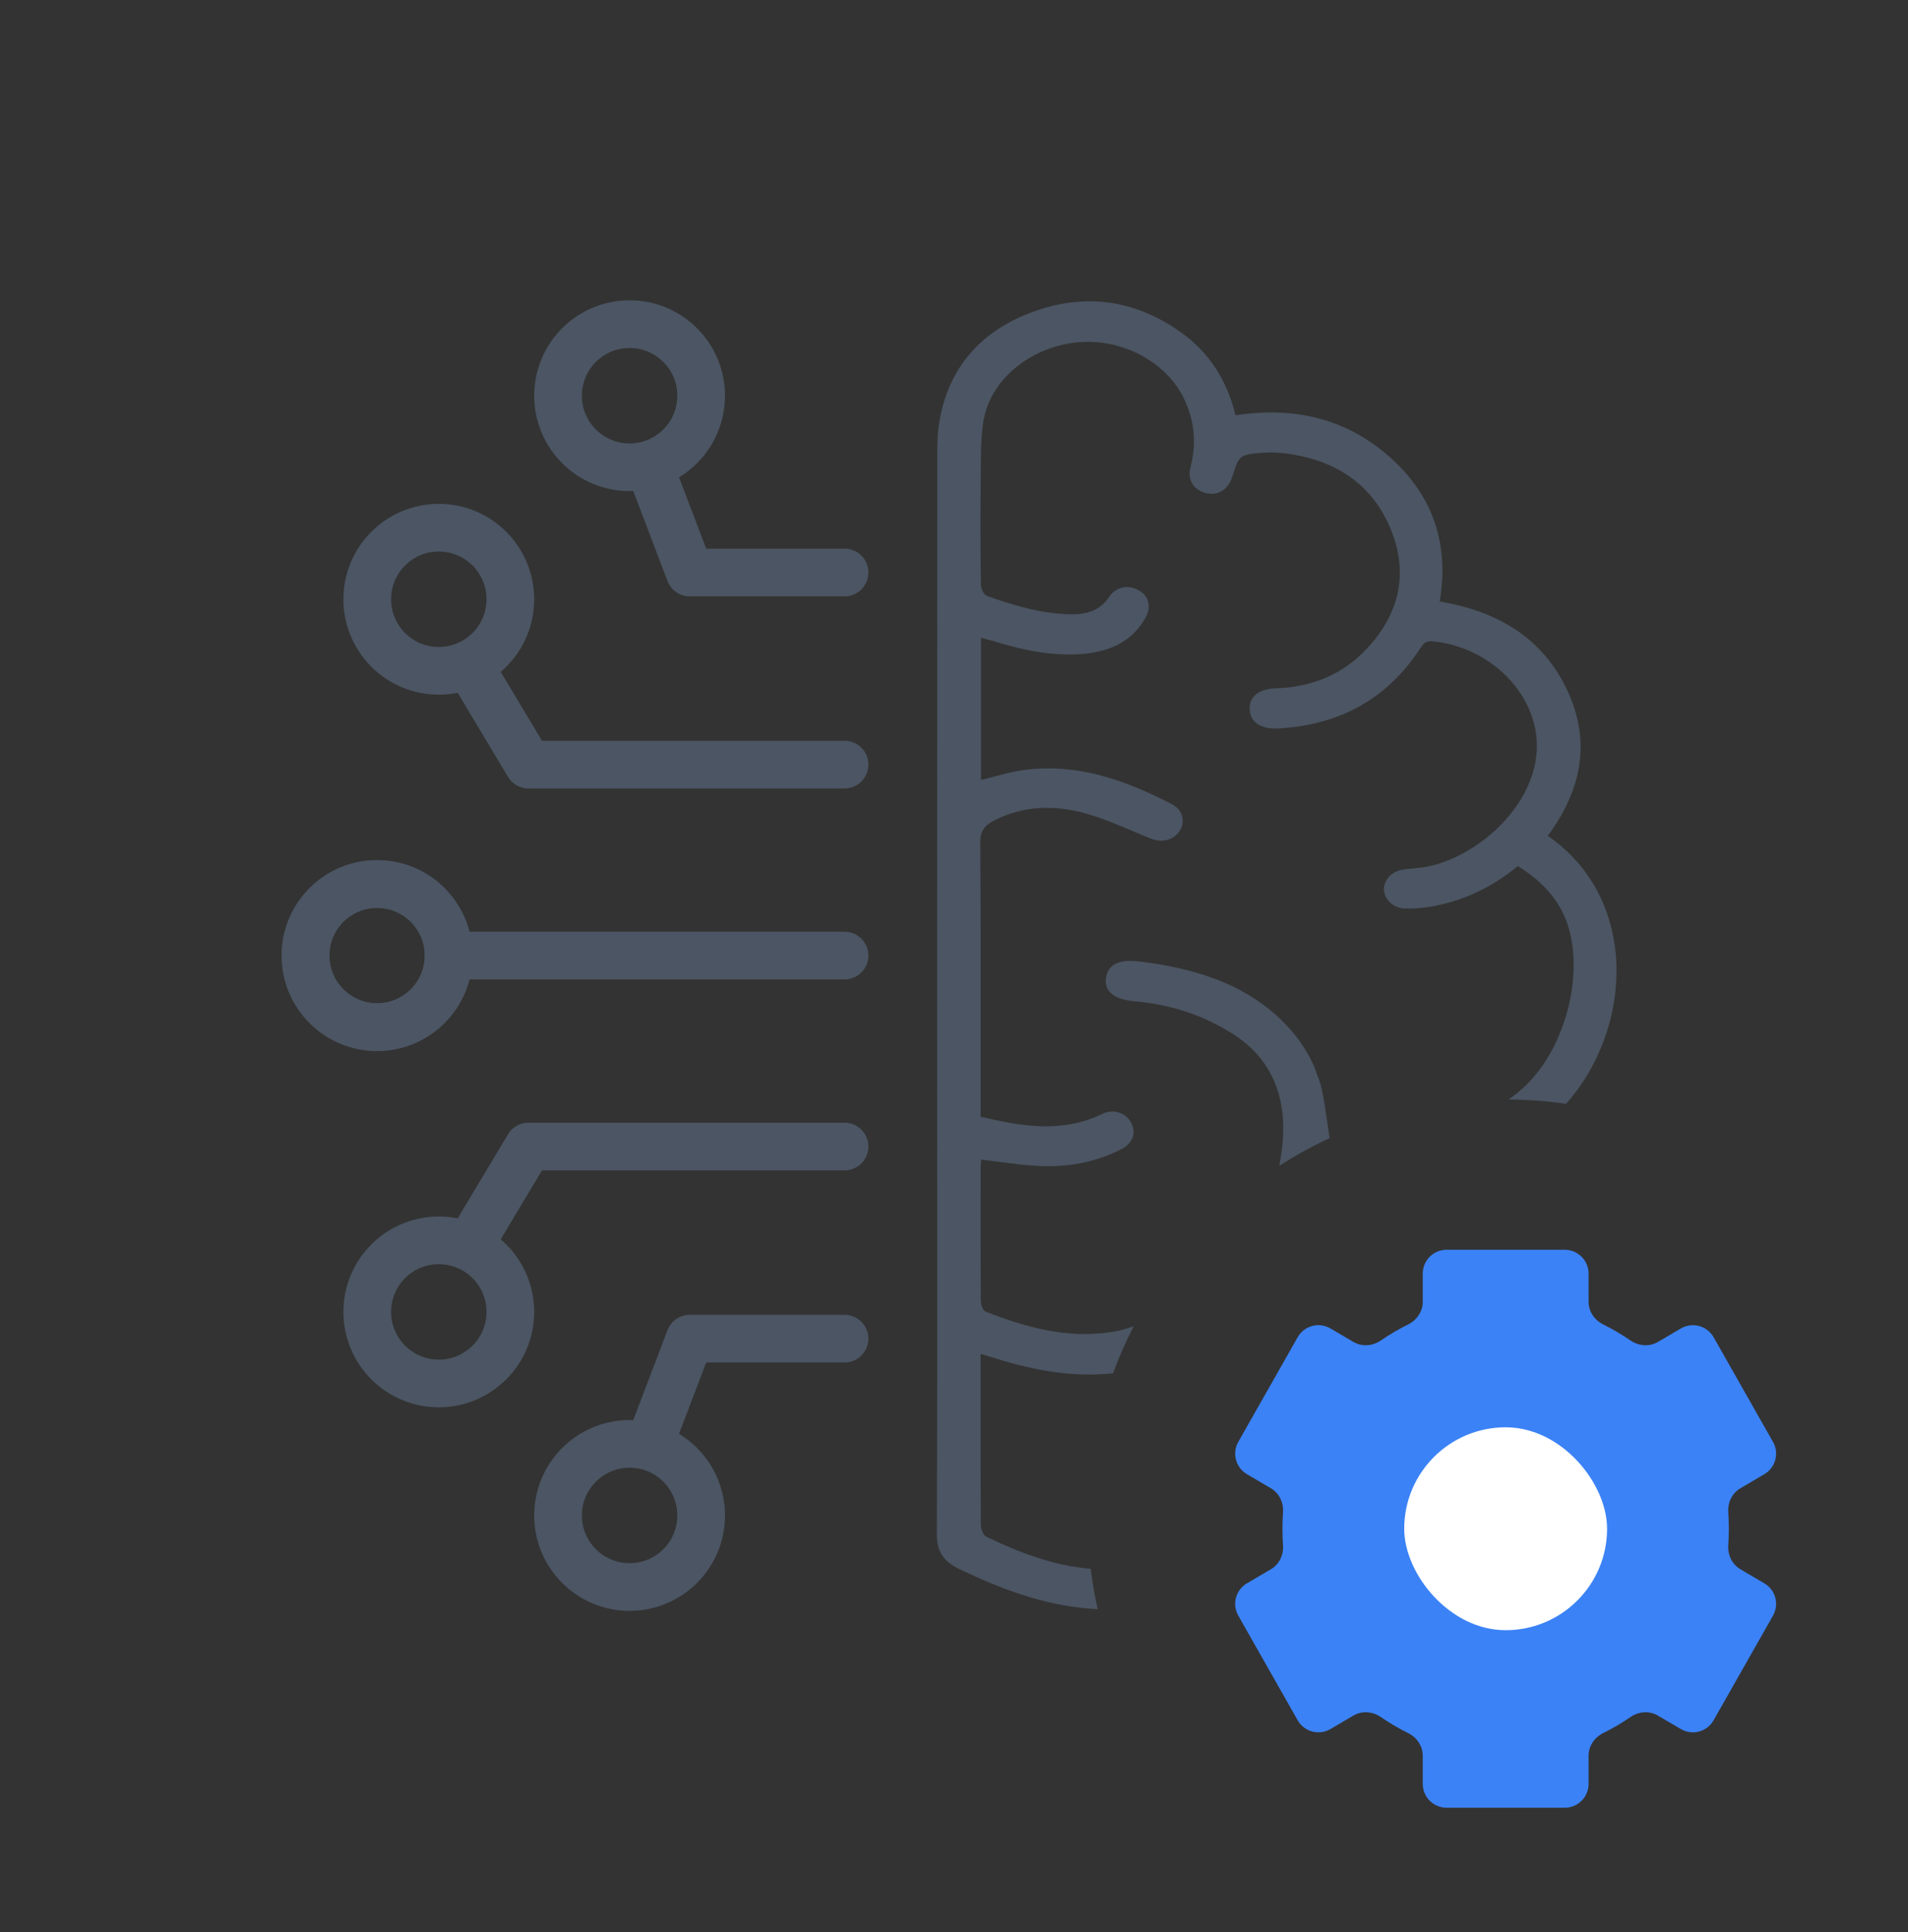
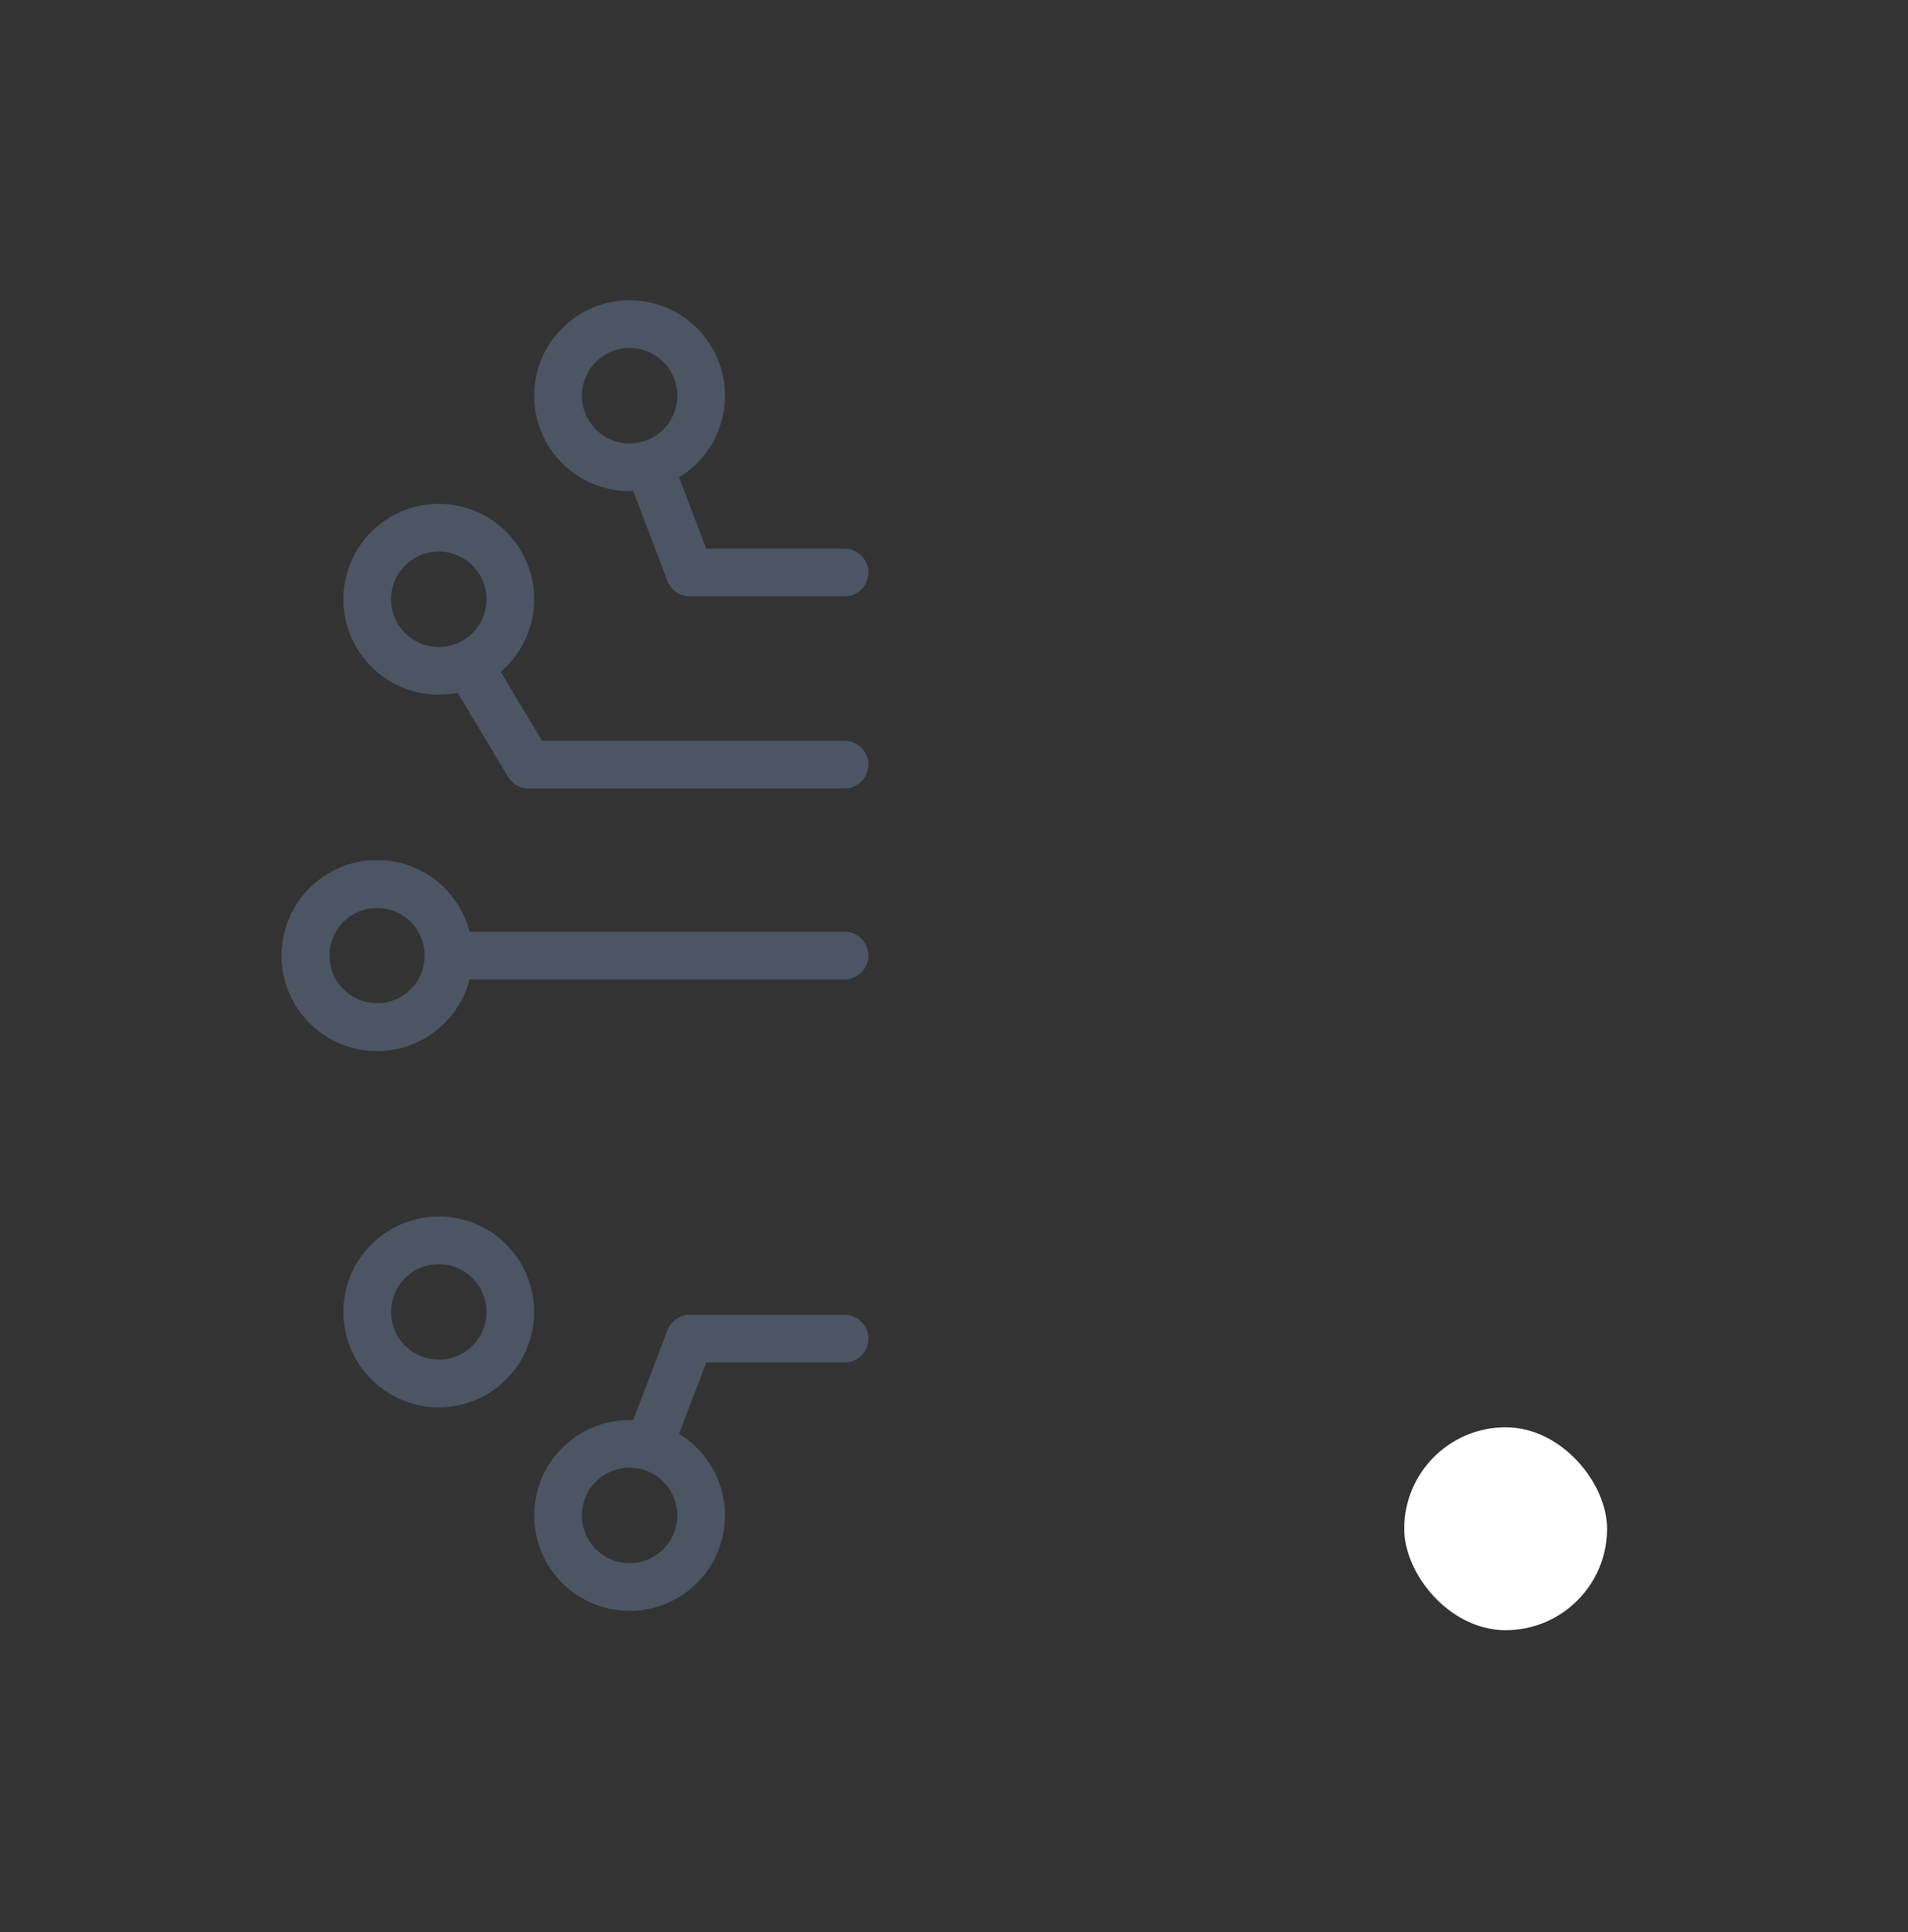
<svg xmlns="http://www.w3.org/2000/svg" width="80" height="81" viewBox="0 0 80 81" fill="none">
  <rect x="0" y="0" width="80" height="81" fill="#333333" stroke="none" />
-   <path fill-rule="evenodd" clip-rule="evenodd" d="M74.339 60.445C74.609 60.92 74.447 61.524 73.975 61.801L72.971 62.391C72.622 62.596 72.436 62.991 72.464 63.395C72.497 63.856 72.497 64.319 72.464 64.78C72.436 65.184 72.622 65.579 72.971 65.784L73.976 66.375C74.447 66.651 74.609 67.255 74.339 67.73L71.85 72.115C71.575 72.601 70.955 72.767 70.474 72.484L69.511 71.919C69.153 71.708 68.706 71.745 68.364 71.981C67.998 72.232 67.616 72.457 67.219 72.653C66.855 72.834 66.607 73.195 66.607 73.601V74.783C66.607 75.335 66.159 75.783 65.607 75.783H60.654C60.102 75.783 59.654 75.335 59.654 74.783V73.602C59.654 73.195 59.406 72.834 59.041 72.653C58.644 72.457 58.261 72.232 57.895 71.98C57.553 71.745 57.105 71.708 56.748 71.918L55.785 72.484C55.304 72.766 54.684 72.601 54.409 72.115L51.92 67.73C51.65 67.254 51.812 66.65 52.284 66.374L53.288 65.784C53.638 65.579 53.824 65.184 53.795 64.78C53.763 64.319 53.763 63.856 53.795 63.395C53.824 62.991 53.638 62.596 53.288 62.391L52.284 61.801C51.812 61.524 51.65 60.92 51.92 60.445L54.409 56.06C54.684 55.574 55.304 55.408 55.785 55.691L56.749 56.257C57.106 56.467 57.554 56.43 57.896 56.195C58.262 55.944 58.645 55.719 59.042 55.523C59.406 55.342 59.654 54.981 59.654 54.574V53.392C59.654 52.839 60.102 52.392 60.654 52.392H65.607C66.159 52.392 66.607 52.839 66.607 53.392V54.574C66.607 54.98 66.855 55.342 67.22 55.522C67.618 55.719 68.001 55.944 68.365 56.195C68.707 56.43 69.155 56.467 69.513 56.257L70.475 55.692C70.956 55.409 71.576 55.575 71.851 56.061L74.339 60.445Z" fill="#3B82F6" />
  <rect x="58.877" y="59.834" width="8.506" height="8.506" rx="4.253" fill="white" />
  <circle cx="3" cy="3" r="3" transform="matrix(-1 0 0 1 18.81 37.059)" stroke="#4B5563" stroke-width="2" stroke-linecap="round" stroke-linejoin="round" />
  <path d="M35.411 32.053L22.158 32.053L19.803 28.122" stroke="#4B5563" stroke-width="2" stroke-linecap="round" stroke-linejoin="round" />
  <path d="M35.411 24.001L28.921 24.001L27.241 19.589" stroke="#4B5563" stroke-width="2" stroke-linecap="round" stroke-linejoin="round" />
  <circle cx="3" cy="3" r="3" transform="matrix(-1 0 0 1 29.398 13.589)" stroke="#4B5563" stroke-width="2" stroke-linecap="round" stroke-linejoin="round" />
  <circle cx="3" cy="3" r="3" transform="matrix(-1 0 0 1 21.398 22.122)" stroke="#4B5563" stroke-width="2" stroke-linecap="round" stroke-linejoin="round" />
  <circle cx="15.81" cy="40.059" r="3" transform="rotate(180 15.81 40.059)" stroke="#4B5563" stroke-width="2" stroke-linecap="round" stroke-linejoin="round" />
  <path d="M35.411 40.059L19.448 40.059" stroke="#4B5563" stroke-width="2" stroke-linecap="round" stroke-linejoin="round" />
-   <path d="M35.411 48.065L22.158 48.065L19.803 51.997" stroke="#4B5563" stroke-width="2" stroke-linecap="round" stroke-linejoin="round" />
  <path d="M35.411 56.118L28.921 56.118L27.241 60.53" stroke="#4B5563" stroke-width="2" stroke-linecap="round" stroke-linejoin="round" />
  <circle cx="26.398" cy="63.53" r="3" transform="rotate(180 26.398 63.53)" stroke="#4B5563" stroke-width="2" stroke-linecap="round" stroke-linejoin="round" />
  <circle cx="18.398" cy="54.997" r="3" transform="rotate(180 18.398 54.997)" stroke="#4B5563" stroke-width="2" stroke-linecap="round" stroke-linejoin="round" />
-   <path fill-rule="evenodd" clip-rule="evenodd" d="M46.025 67.459C45.908 67.453 45.791 67.446 45.674 67.436C43.723 67.28 41.96 66.609 40.241 65.786C39.553 65.458 39.277 65.039 39.28 64.319C39.299 59.771 39.297 55.223 39.295 50.675C39.294 49.245 39.294 47.816 39.294 46.386C39.294 44.368 39.293 42.349 39.293 40.331C39.293 33.258 39.293 26.186 39.297 19.114C39.297 18.633 39.305 18.145 39.386 17.671C39.765 15.444 41.091 13.867 43.365 13.052C45.566 12.264 47.639 12.598 49.506 13.925C50.745 14.804 51.462 15.996 51.803 17.408C54.309 17.026 56.509 17.565 58.326 19.209C60.159 20.866 60.752 22.911 60.366 25.217C62.874 25.632 64.721 26.807 65.721 28.953C66.728 31.112 66.302 33.145 64.896 35.037C68.793 37.739 68.423 43.197 65.661 46.275C64.873 46.161 64.068 46.098 63.249 46.092C63.567 45.881 63.858 45.627 64.124 45.349C65.596 43.813 66.356 41.054 65.796 38.981C65.49 37.85 64.741 36.982 63.642 36.31H63.639C62.533 37.217 61.29 37.811 59.855 38.029C59.541 38.077 59.216 38.095 58.898 38.087C58.436 38.075 58.059 37.724 58.028 37.319C57.998 36.939 58.3 36.568 58.739 36.474C58.952 36.428 59.173 36.409 59.39 36.392C61.877 36.201 65.177 33.303 64.291 30.231C63.779 28.453 62.054 27.073 60.063 26.886C59.761 26.857 59.665 27.003 59.544 27.188C59.54 27.193 59.536 27.199 59.532 27.206C58.185 29.254 56.228 30.387 53.622 30.537C52.895 30.579 52.445 30.305 52.401 29.782C52.353 29.228 52.743 28.877 53.515 28.852C55.054 28.802 56.332 28.246 57.325 27.177C58.72 25.676 59.061 23.951 58.285 22.12C57.517 20.308 56.009 19.275 53.91 19.011C53.611 18.973 53.303 18.953 53.004 18.976C51.96 19.058 51.957 19.067 51.666 19.987L51.663 19.997C51.495 20.523 51.075 20.788 50.582 20.676C50.062 20.557 49.772 20.129 49.913 19.59C50.178 18.584 50.09 17.624 49.625 16.678C48.858 15.119 46.942 14.135 45.065 14.363C43.106 14.6 41.478 15.985 41.225 17.71C41.129 18.363 41.126 19.028 41.123 19.691C41.122 19.807 41.122 19.923 41.121 20.039C41.105 21.534 41.108 23.028 41.128 24.523C41.13 24.683 41.253 24.936 41.388 24.984C42.522 25.387 43.674 25.735 44.909 25.751C45.573 25.759 46.116 25.596 46.496 25.032C46.803 24.577 47.332 24.496 47.769 24.761C48.183 25.01 48.282 25.448 48.022 25.91C47.428 26.965 46.409 27.364 45.196 27.428C43.983 27.491 42.82 27.235 41.677 26.884C41.561 26.849 41.443 26.818 41.317 26.785C41.257 26.77 41.196 26.754 41.133 26.737V32.696C41.319 32.652 41.502 32.603 41.686 32.554C42.086 32.447 42.483 32.341 42.889 32.285C45.18 31.97 47.202 32.713 49.144 33.717C49.59 33.948 49.71 34.426 49.476 34.81C49.23 35.212 48.735 35.349 48.256 35.157C47.994 35.053 47.734 34.942 47.474 34.832C46.846 34.566 46.217 34.3 45.562 34.114C44.256 33.741 42.938 33.757 41.688 34.393C41.288 34.597 41.099 34.839 41.102 35.302C41.122 38.105 41.12 40.907 41.118 43.71C41.117 44.566 41.117 45.423 41.117 46.28V46.814C42.85 47.224 44.535 47.508 46.208 46.701C46.68 46.472 47.186 46.638 47.418 47.046C47.653 47.458 47.507 47.92 47.039 48.163C45.919 48.746 44.701 48.953 43.433 48.873C42.916 48.841 42.403 48.774 41.878 48.706C41.637 48.674 41.393 48.642 41.145 48.614C41.143 48.64 41.139 48.67 41.135 48.702C41.127 48.771 41.118 48.849 41.118 48.927C41.117 49.182 41.117 49.437 41.117 49.692C41.114 51.306 41.112 52.919 41.125 54.533C41.127 54.689 41.211 54.939 41.33 54.985C43.022 55.648 44.757 56.131 46.63 55.836C46.952 55.785 47.255 55.705 47.536 55.594C47.208 56.231 46.918 56.89 46.668 57.569C46.549 57.583 46.428 57.594 46.306 57.602C44.643 57.714 43.057 57.37 41.501 56.872C41.431 56.849 41.361 56.83 41.275 56.806C41.227 56.793 41.175 56.778 41.116 56.761V57.952C41.116 58.35 41.115 58.749 41.115 59.147C41.114 60.742 41.114 62.337 41.126 63.931C41.128 64.098 41.221 64.353 41.356 64.42C42.752 65.098 44.185 65.638 45.732 65.766C45.802 66.339 45.9 66.904 46.025 67.459ZM55.75 47.711C55.724 47.537 55.698 47.362 55.673 47.19C55.54 46.284 55.417 45.439 55.251 45.131C55.05 44.462 54.653 43.799 54.183 43.25C52.552 41.347 50.255 40.602 47.746 40.303C46.872 40.2 46.426 40.464 46.368 41.031C46.313 41.584 46.738 41.904 47.592 41.979C49.08 42.108 50.449 42.556 51.683 43.338C52.763 44.023 53.429 44.964 53.686 46.148C53.885 47.067 53.812 47.973 53.635 48.877C54.309 48.442 55.016 48.052 55.75 47.711Z" fill="#4B5563" />
</svg>